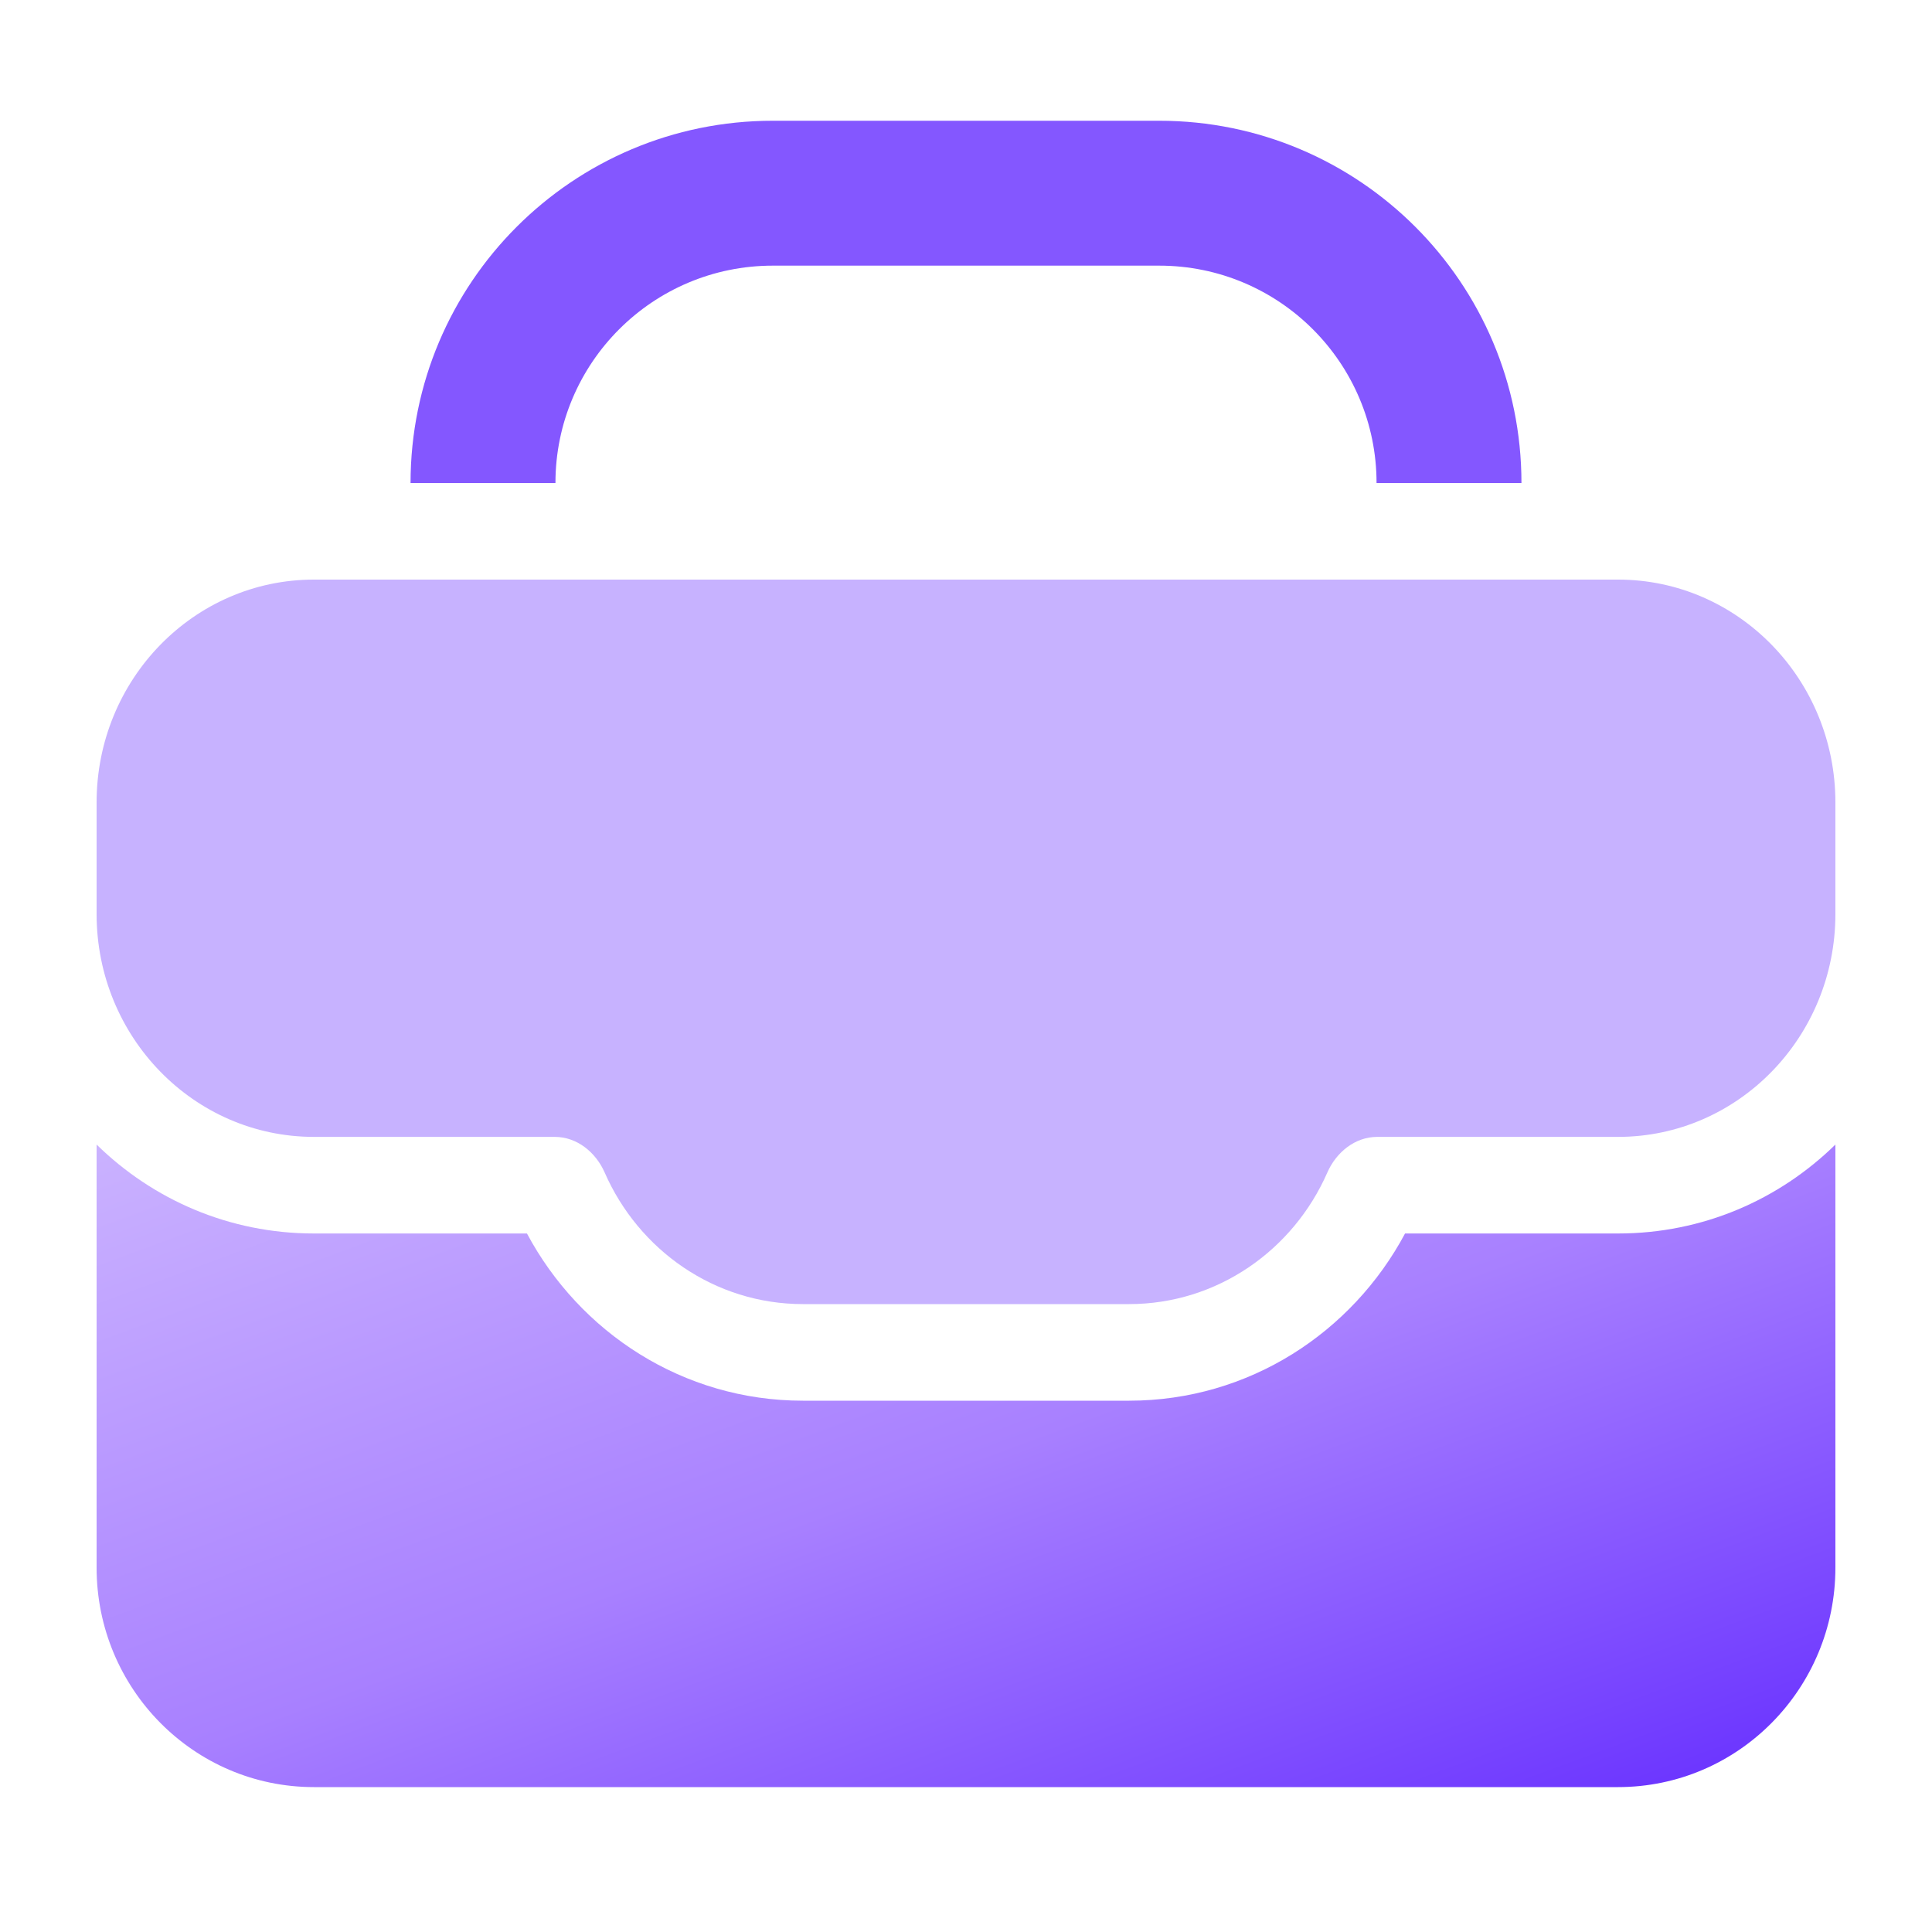
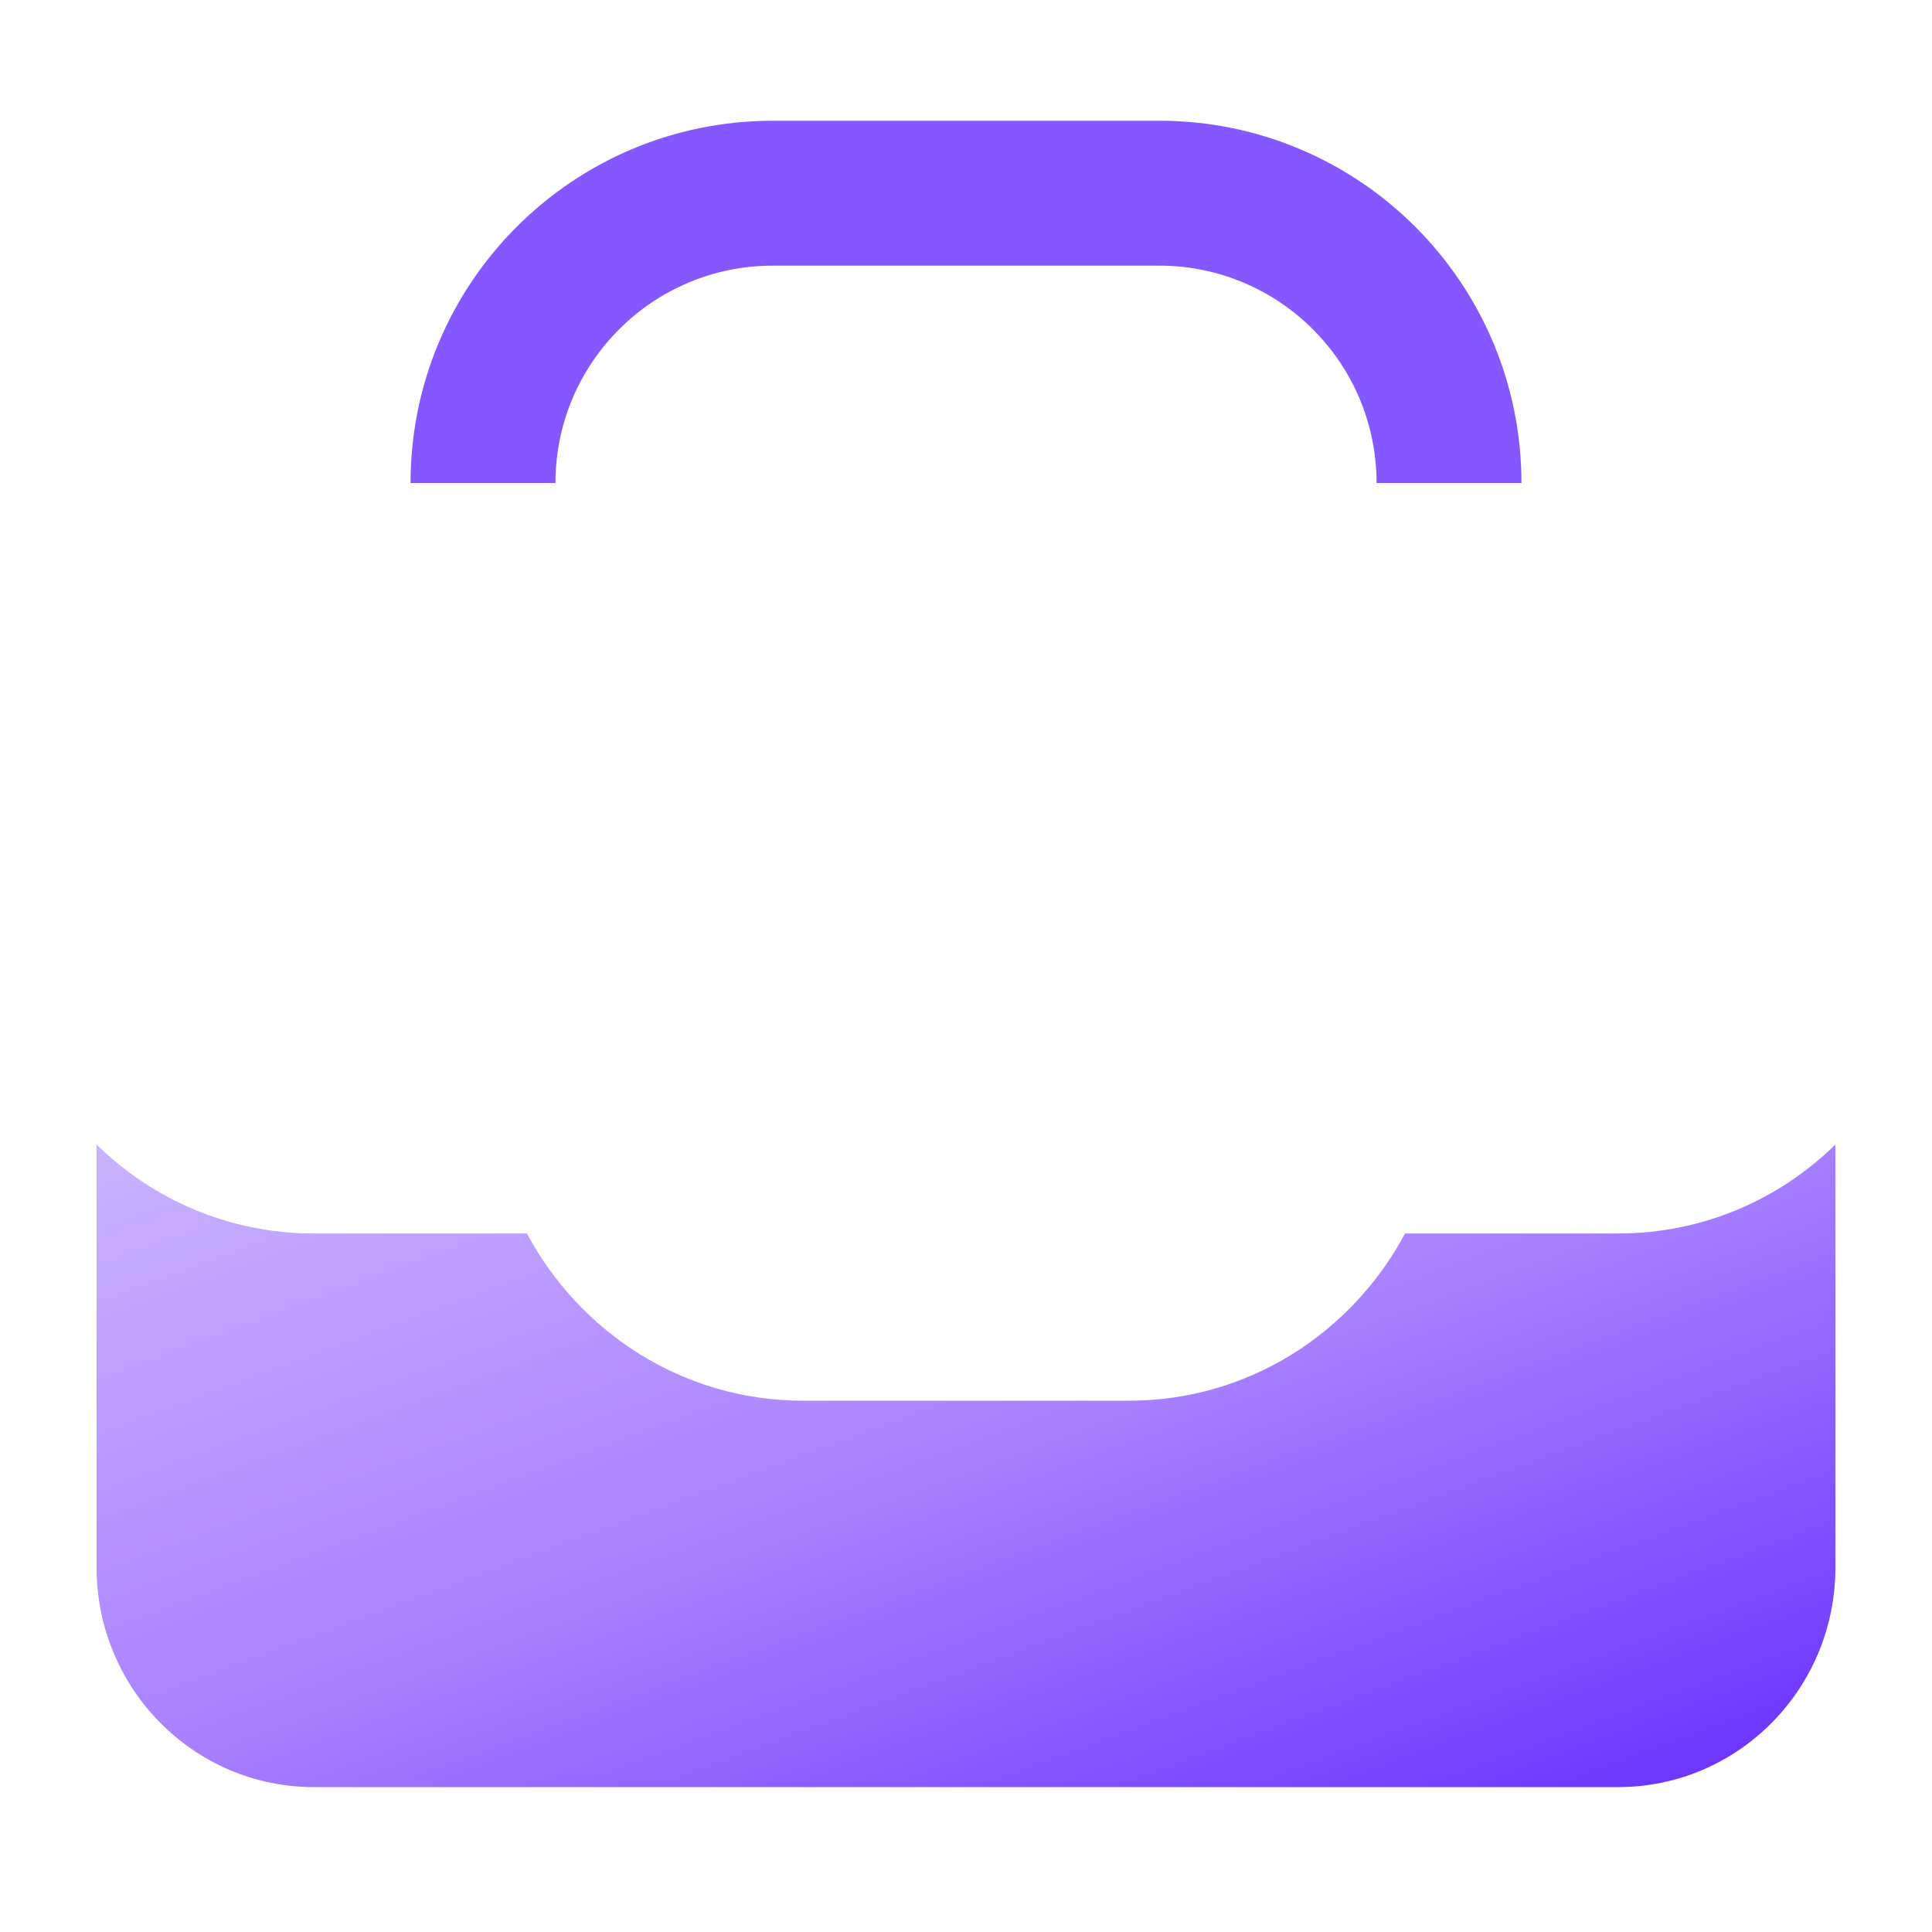
<svg xmlns="http://www.w3.org/2000/svg" width="40" height="40" viewBox="0 0 40 40" fill="none">
  <path fill-rule="evenodd" clip-rule="evenodd" d="M8.5 10C8.5 5.858 11.858 2.5 16 2.5H24C28.142 2.5 31.5 5.858 31.5 10H28.5C28.5 7.515 26.485 5.5 24 5.5H16C13.515 5.5 11.5 7.515 11.5 10H8.5Z" fill="#8457FF" />
-   <path d="M6.5 12C4.015 12 2 14.066 2 16.615V18.923C2 21.472 4.015 23.538 6.5 23.538H11.487C11.945 23.538 12.335 23.856 12.519 24.276C13.223 25.882 14.797 27 16.625 27H23.375C25.203 27 26.777 25.882 27.481 24.276C27.665 23.856 28.055 23.538 28.513 23.538H33.5C35.985 23.538 38 21.472 38 18.923V16.615C38 14.066 35.985 12 33.5 12H6.5Z" fill="#C7B2FF" />
  <path fill-rule="evenodd" clip-rule="evenodd" d="M2 32.455V23.697C3.161 24.834 4.74 25.538 6.5 25.538H10.91C12.001 27.581 14.135 29 16.625 29H23.375C25.865 29 27.999 27.581 29.09 25.538H33.5C35.26 25.538 36.839 24.834 38 23.697V32.455C38 34.965 35.985 37 33.5 37H6.5C4.015 37 2 34.965 2 32.455Z" fill="url(#paint0_linear_12043_5638)" />
  <defs>
    <linearGradient id="paint0_linear_12043_5638" x1="38" y1="37" x2="29.35" y2="13.591" gradientUnits="userSpaceOnUse">
      <stop stop-color="#662EFF" />
      <stop offset="0.504" stop-color="#A880FF" />
      <stop offset="1" stop-color="#CAB2FF" />
    </linearGradient>
  </defs>
</svg>